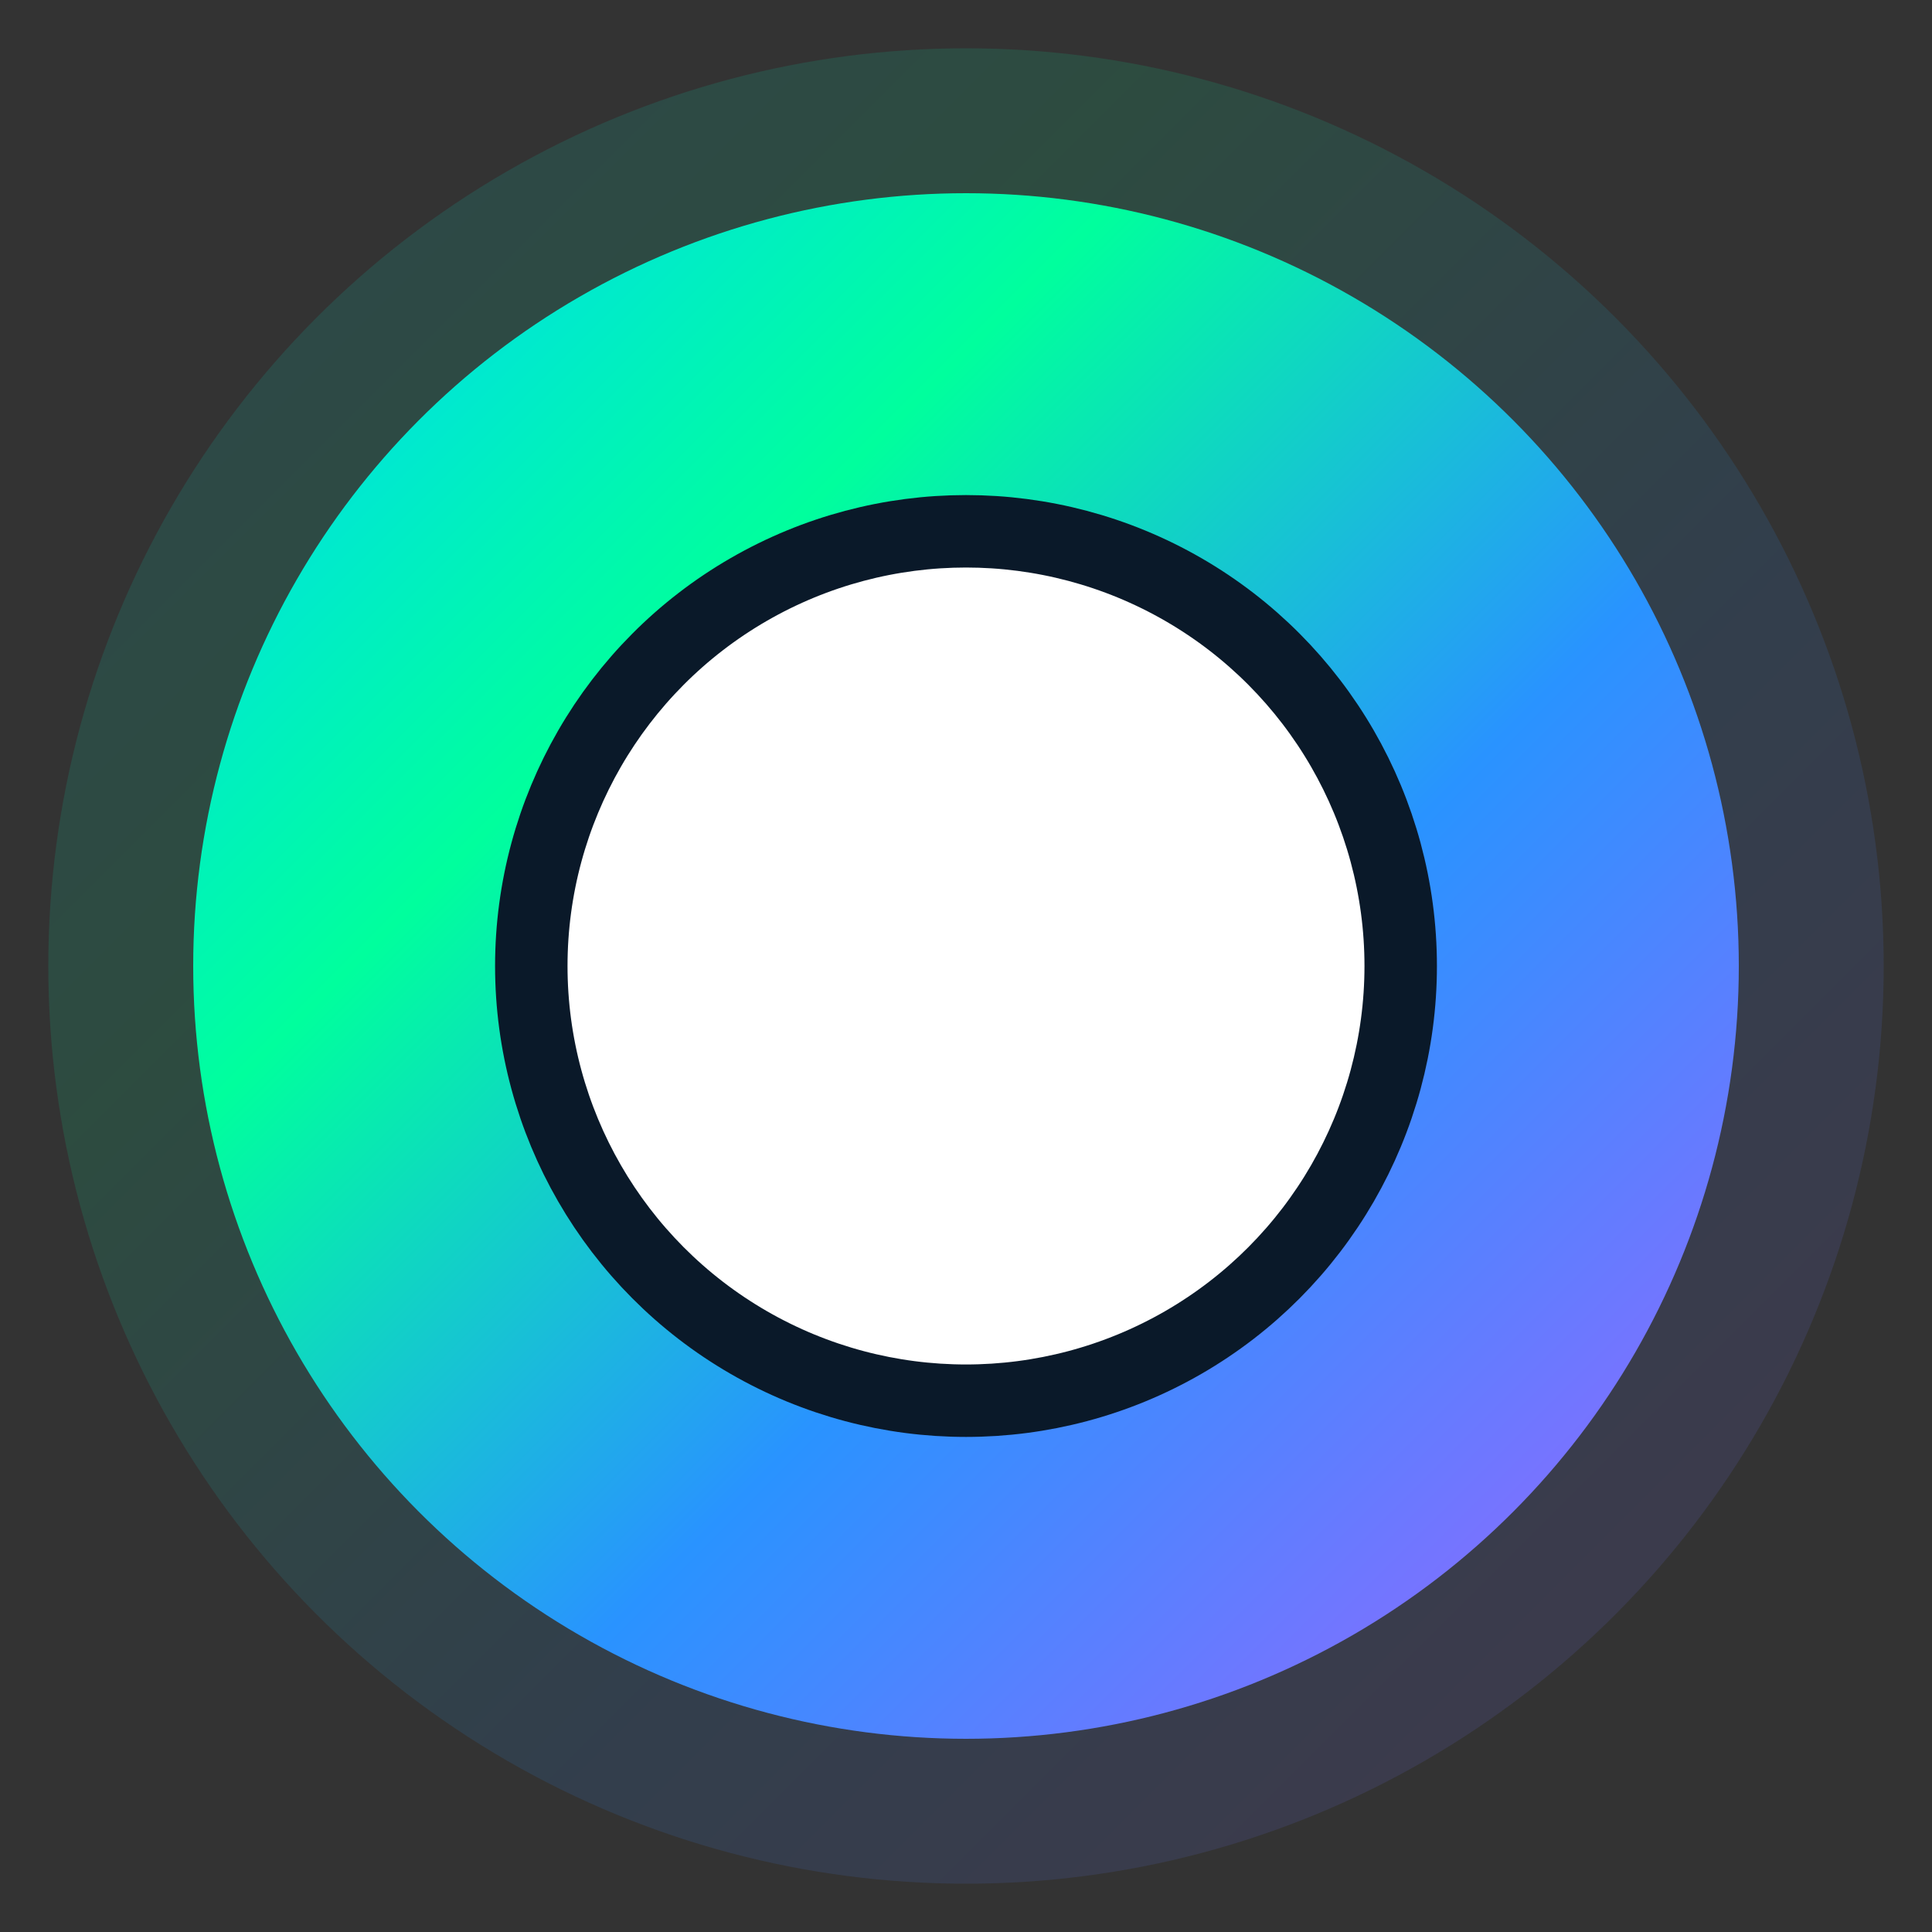
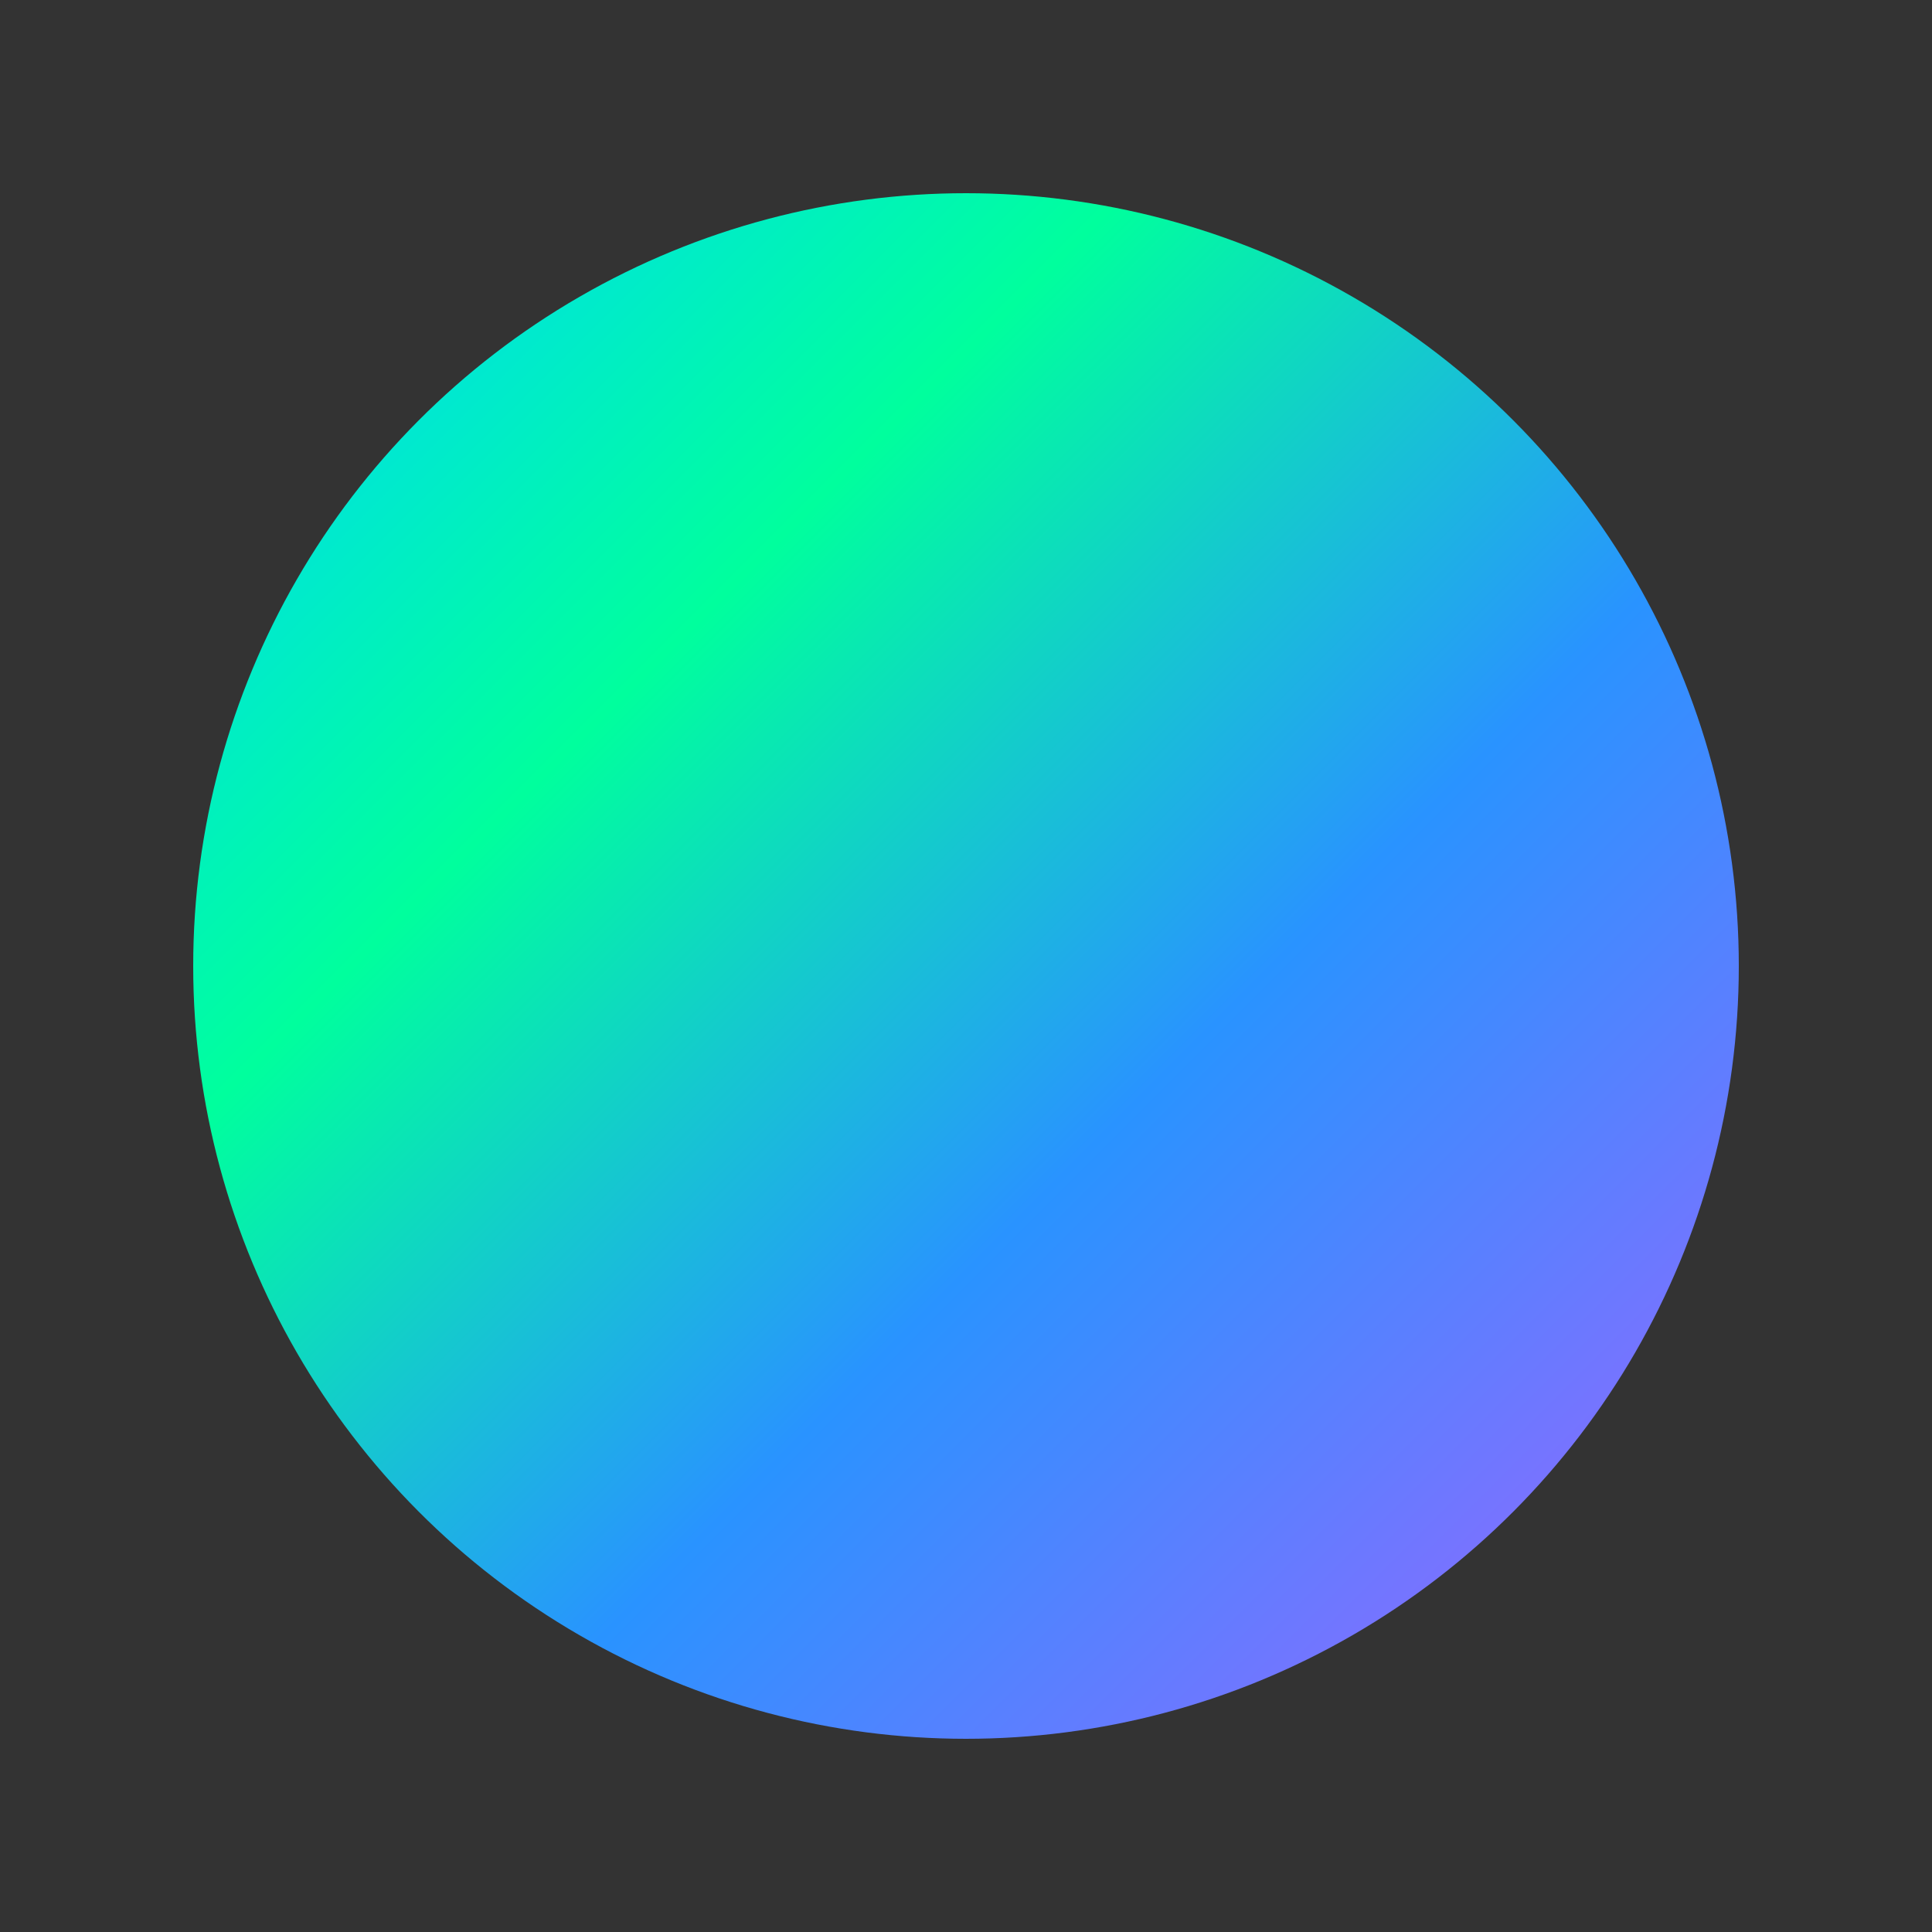
<svg xmlns="http://www.w3.org/2000/svg" width="40" height="40" viewBox="0 0 40 40" fill="none">
  <rect x="0" y="0" width="40" height="40" fill="#333333" stroke="none" />
  <defs>
    <linearGradient id="lumaGradient" x1="0%" y1="0%" x2="100%" y2="100%">
      <stop offset="0%" style="stop-color:#00D4FF;stop-opacity:1" />
      <stop offset="30%" style="stop-color:#00FF9D;stop-opacity:1" />
      <stop offset="60%" style="stop-color:#2993FF;stop-opacity:1" />
      <stop offset="100%" style="stop-color:#A362FF;stop-opacity:1" />
    </linearGradient>
  </defs>
-   <circle cx="20" cy="20" r="19" fill="url(#lumaGradient)" opacity="0.12" />
  <circle cx="20" cy="20" r="16" fill="url(#lumaGradient)" />
-   <circle cx="20" cy="20" r="9" fill="white" stroke="#0A1929" stroke-width="1.5" />
</svg>